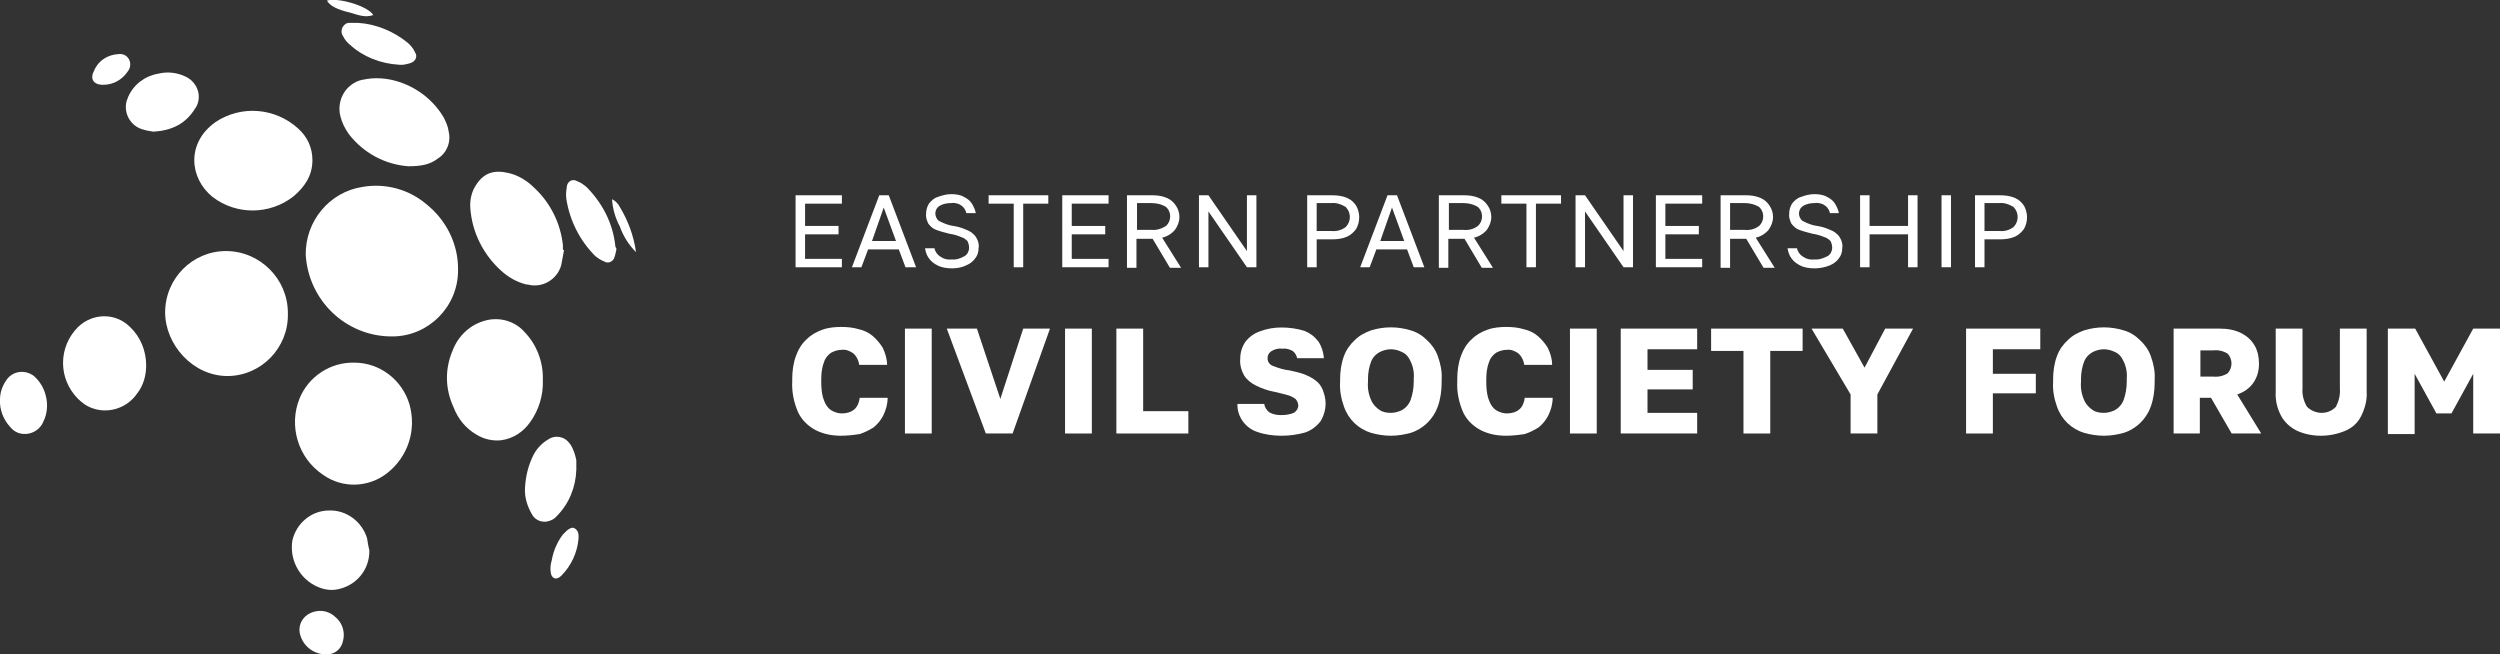
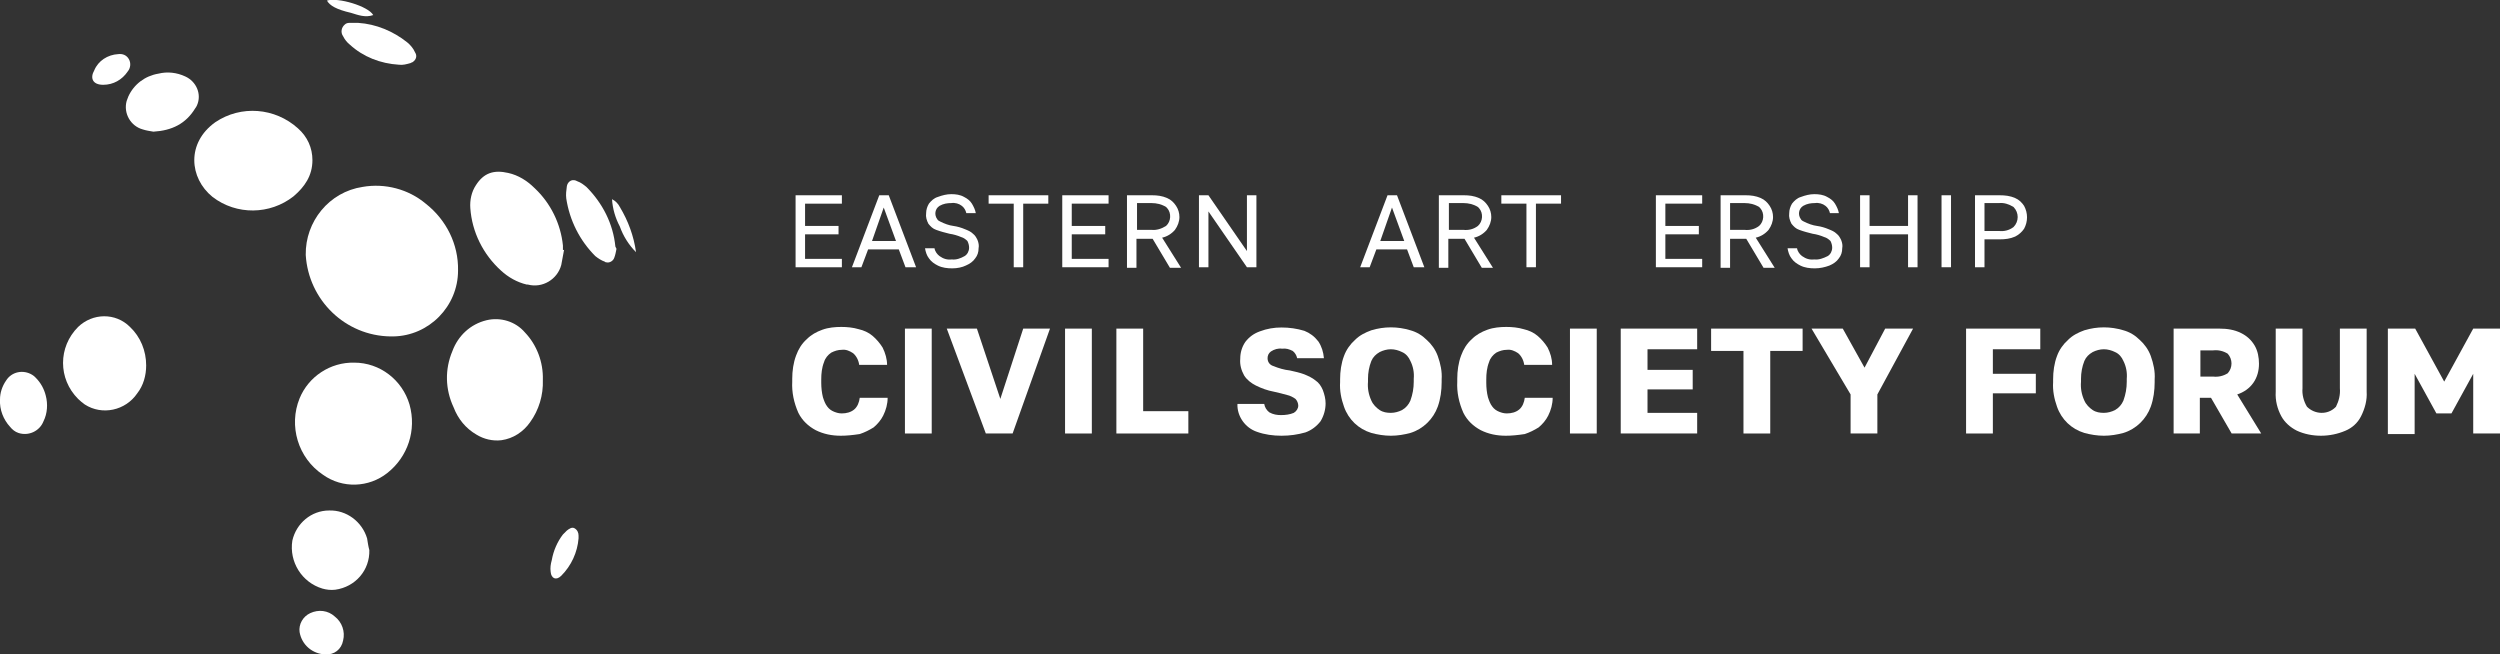
<svg xmlns="http://www.w3.org/2000/svg" xmlns:xlink="http://www.w3.org/1999/xlink" version="1.1" id="Layer_1" x="0px" y="0px" viewBox="0 0 448.1 117.3" style="enable-background:new 0 0 448.1 117.3;" xml:space="preserve">
  <rect x="0" y="0" width="448.1" height="117.3" fill="#333333" stroke="none" />
  <style type="text/css">
	.st0{clip-path:url(#SVGID_00000089558964037511199160000005829418761318687408_);}
	.st1{fill:#FFFFFF;}
</style>
  <g>
    <defs>
      <rect id="SVGID_1_" width="448.1" height="117.3" />
    </defs>
    <clipPath id="SVGID_00000178891180937948834540000015374501999780854715_">
      <use xlink:href="#SVGID_1_" style="overflow:visible;" />
    </clipPath>
    <g style="clip-path:url(#SVGID_00000178891180937948834540000015374501999780854715_);">
      <path class="st1" d="M0,71.6c0-1.2,0.4-2.4,1.1-3.4c1-1.6,3.1-2,4.7-1c0.2,0.1,0.4,0.3,0.6,0.5c0.9,0.9,1.5,2,1.8,3.2    c0.4,1.5,0.3,3.2-0.4,4.6c-0.7,1.8-2.7,2.7-4.5,2.1c-0.6-0.2-1.1-0.6-1.5-1.1C0.6,75.2-0.1,73.4,0,71.6L0,71.6z" />
      <path class="st1" d="M70,60.3c-8.1-0.1-14.7-6.5-15.2-14.6C54.7,39.7,59,34.4,65,33.5c4-0.7,8.2,0.4,11.3,3    c3.7,2.9,5.9,7.3,5.8,12c0,6.4-5.2,11.7-11.6,11.8H70z" />
-       <path class="st1" d="M40.5,45c6.1,0,11.1,5,11.1,11.1c0,0.1,0,0.2,0,0.2c0.1,6-4.7,11-10.7,11.1c0,0-0.1,0-0.1,0    c-6.3,0-11.2-5.7-11.2-11.4c0-6.1,4.9-11,10.9-11C40.5,45,40.5,45,40.5,45L40.5,45z" />
      <path class="st1" d="M63.5,65c4.6,0,8.6,3.1,9.9,7.5c1.3,4.6-0.3,9.4-4,12.3c-3.3,2.6-8,2.8-11.5,0.3c-4.5-3-6.2-8.8-4.2-13.7    C55.3,67.5,59.2,64.9,63.5,65" />
      <path class="st1" d="M56,28.7c0,2.8-1.4,4.8-3.4,6.5c-4.2,3.3-10.2,3.4-14.5,0.1c-4.2-3.4-4.7-9.7,0.5-13.4    c4.6-3.1,10.7-2.6,14.8,1.1C55.1,24.5,56,26.5,56,28.7L56,28.7z" />
      <path class="st1" d="M97.3,68.1c0.1,2.7-0.7,5.4-2.3,7.6c-1.2,1.7-3,2.9-5.1,3.2c-1.6,0.2-3.2-0.2-4.5-1c-1.9-1.1-3.3-2.8-4.1-4.9    c-1.5-3.2-1.6-6.8-0.2-10.1c1-2.7,3.2-4.8,6.1-5.5c2.5-0.6,5.2,0.2,6.9,2.2C96.2,61.8,97.4,64.9,97.3,68.1L97.3,68.1z" />
      <path class="st1" d="M101.1,44.8c-0.2,0.9-0.3,1.8-0.5,2.7c-0.7,2.6-3.4,4.2-6,3.5c-0.1,0-0.1,0-0.2,0c-1.7-0.4-3.3-1.3-4.6-2.5    c-3.2-2.9-5.2-6.9-5.5-11.2c-0.1-1.4,0.2-2.9,1-4.1c1.4-2.2,3.2-2.8,5.8-2.2c1.8,0.4,3.4,1.4,4.7,2.7c2.9,2.7,4.7,6.4,5.1,10.3    v0.8L101.1,44.8L101.1,44.8z" />
-       <path class="st1" d="M73.2,29.8c-4.2-0.3-8.1-2.4-10.7-5.8c-0.7-1-1.2-2-1.5-3.2c-0.7-2.9,1-5.8,3.9-6.5c0,0,0.1,0,0.1,0    c2.2-0.5,4.5-0.3,6.6,0.4c3.3,1.1,6.1,3.3,7.9,6.3c0.4,0.8,0.8,1.6,0.9,2.5c0.5,1.9-0.3,3.9-1.9,4.9    C77.1,29.5,75.5,29.8,73.2,29.8L73.2,29.8z" />
      <path class="st1" d="M26.2,65.5c0,1.8-0.5,3.6-1.6,5c-2.1,3.1-6.3,4-9.4,2c-0.4-0.3-0.8-0.6-1.2-1c-3.6-3.6-3.6-9.3,0-12.9    c0,0,0,0,0,0c2.6-2.5,6.7-2.6,9.3,0C25.2,60.4,26.2,62.9,26.2,65.5L26.2,65.5L26.2,65.5z" />
      <path class="st1" d="M66.2,98.6c0.1,3.6-2.5,6.6-6.1,7.1c-0.8,0.1-1.6,0-2.3-0.2c-3.7-1.1-6-4.8-5.4-8.6c0.7-3.1,3.4-5.4,6.6-5.4    c3.1-0.1,5.9,2,6.8,5C65.9,97.1,66,97.9,66.2,98.6L66.2,98.6L66.2,98.6z" />
-       <path class="st1" d="M103.3,84.2c-0.1,3.1-1.3,6.1-3.5,8.3c-0.5,0.6-1.2,0.9-1.9,1c-1.1,0.1-2.1-0.4-2.6-1.4    c-0.8-1.4-1.3-3-1.2-4.6c0.1-2.1,0.6-4.2,1.6-6.1c0.6-1.1,1.5-2,2.5-2.6c1.3-0.9,3-0.6,3.9,0.7c0,0,0.1,0.1,0.1,0.1    c0.6,0.9,0.9,1.9,1.1,2.9C103.3,83.1,103.3,83.6,103.3,84.2L103.3,84.2z" />
      <path class="st1" d="M27.5,23.6c-0.6-0.1-1.3-0.2-1.9-0.4c-2.2-0.6-3.5-2.9-2.9-5.1c0.1-0.3,0.2-0.5,0.3-0.8c1-2.2,3-3.7,5.4-4.1    c1.6-0.4,3.3-0.2,4.8,0.5c2,0.9,3,3.2,2.1,5.2c-0.1,0.2-0.2,0.4-0.3,0.5C33.3,22.2,30.8,23.4,27.5,23.6z" />
      <path class="st1" d="M110.5,44.6c-0.1,0.5-0.2,1.1-0.4,1.6c-0.2,0.6-0.9,1-1.5,0.8c-0.1,0-0.1,0-0.2-0.1c-0.6-0.2-1.2-0.6-1.7-1    c-2.8-2.8-4.6-6.4-5.2-10.3c-0.1-0.7,0-1.5,0.1-2.2c0.1-0.7,0.7-1.2,1.3-1.1c0.2,0,0.4,0.1,0.6,0.2c0.6,0.2,1.1,0.6,1.6,1    c2.9,2.9,4.8,6.6,5.2,10.7L110.5,44.6L110.5,44.6L110.5,44.6z" />
      <path class="st1" d="M64.2,4.1c3.2,0.2,6.3,1.5,8.8,3.5c0.6,0.5,1.1,1.1,1.4,1.8c0.4,0.6,0.2,1.3-0.4,1.7    c-0.1,0.1-0.3,0.1-0.4,0.2c-0.7,0.2-1.4,0.4-2.1,0.3c-3.3-0.2-6.4-1.4-8.8-3.6c-0.5-0.4-0.9-0.9-1.2-1.5c-0.5-0.7-0.3-1.6,0.3-2.1    c0.2-0.2,0.5-0.3,0.8-0.3C63.1,4.1,63.6,4.1,64.2,4.1L64.2,4.1L64.2,4.1z" />
      <path class="st1" d="M58.3,117.3c-2.3-0.1-4.2-1.7-4.6-4c-0.2-1.4,0.6-2.8,1.9-3.4c1.5-0.7,3.2-0.5,4.4,0.6c1.3,1,1.9,2.7,1.5,4.3    C61.2,116.4,59.9,117.4,58.3,117.3z" />
      <path class="st1" d="M103.7,96.5c-0.2,2.5-1.3,4.9-3.1,6.7c-0.9,0.9-1.8,0.5-1.9-0.7c-0.1-0.7,0-1.4,0.2-2.1c0.3-1.7,1-3.3,2-4.6    c0.2-0.2,0.5-0.5,0.7-0.7c0.4-0.3,0.9-0.7,1.4-0.4c0.5,0.3,0.7,0.8,0.7,1.3L103.7,96.5L103.7,96.5z" />
      <path class="st1" d="M21.2,9.7c0.8-0.1,1.5,0.2,1.9,0.9c0.4,0.7,0.3,1.6-0.2,2.2c-1,1.5-2.6,2.4-4.4,2.4c-1.9,0-2.4-1.2-1.6-2.6    C17.6,10.9,19.3,9.8,21.2,9.7L21.2,9.7z" />
      <path class="st1" d="M114,45.2c-1.3-1.3-2.3-2.9-2.9-4.6c-0.8-1.5-1.3-3.2-1.4-4.9c0.6,0.3,1.1,0.8,1.4,1.4    C112.6,39.6,113.6,42.3,114,45.2z" />
      <path class="st1" d="M58.6,0.1c2-0.6,7.4,1,8.3,2.6c-1.4,0.5-2.7,0-4-0.4C60.3,1.7,59.1,1,58.6,0.1L58.6,0.1z" />
      <path class="st1" d="M142.6,47.9V35h8.3v1.5h-6.6v4h6V42h-6v4.4h6.6v1.5L142.6,47.9z" />
      <path class="st1" d="M152.7,47.9l4.9-12.9h1.7l4.9,12.9h-1.9l-1.2-3.2h-5.5l-1.2,3.2H152.7z M156.3,43.2h4.3l-2.2-6L156.3,43.2z" />
      <path class="st1" d="M170.7,48.1c-0.9,0-1.8-0.1-2.6-0.5c-0.6-0.3-1.2-0.7-1.6-1.3c-0.4-0.5-0.6-1.2-0.7-1.8h1.7    c0.1,0.6,0.5,1.1,0.9,1.4c0.7,0.5,1.4,0.7,2.2,0.6c0.8,0.1,1.6-0.2,2.3-0.6c0.5-0.3,0.8-0.9,0.8-1.5c0-0.4-0.1-0.8-0.3-1.2    c-0.3-0.3-0.7-0.6-1.1-0.7c-0.7-0.3-1.4-0.5-2.1-0.6c-0.8-0.2-1.6-0.4-2.4-0.7c-0.6-0.2-1-0.6-1.4-1.1c-0.3-0.6-0.5-1.2-0.4-1.9    c0-0.6,0.2-1.2,0.5-1.7c0.4-0.5,0.9-1,1.6-1.2c0.8-0.3,1.6-0.5,2.4-0.5c0.8,0,1.6,0.1,2.3,0.5c0.6,0.3,1.1,0.7,1.4,1.2    c0.3,0.5,0.6,1.1,0.7,1.7h-1.7c-0.1-0.5-0.4-1-0.8-1.3c-0.5-0.4-1.2-0.6-1.9-0.5c-0.7,0-1.4,0.1-2.1,0.5c-0.8,0.5-1,1.6-0.4,2.4    c0.1,0.2,0.3,0.3,0.5,0.4c0.8,0.4,1.6,0.7,2.4,0.8c0.7,0.1,1.4,0.3,2.1,0.6c0.5,0.2,1,0.4,1.4,0.8c0.4,0.3,0.6,0.7,0.8,1.1    c0.2,0.5,0.3,1,0.2,1.5c0,0.7-0.2,1.3-0.6,1.8c-0.4,0.6-1,1-1.7,1.3C172.5,47.9,171.6,48.1,170.7,48.1" />
      <path class="st1" d="M181.7,47.9V36.5h-4.5V35h10.7v1.5h-4.5v11.4H181.7z" />
      <path class="st1" d="M190.4,47.9V35h8.3v1.5h-6.6v4h6V42h-6v4.4h6.6v1.5L190.4,47.9z" />
      <path class="st1" d="M202,47.9V35h4.5c0.9,0,1.8,0.1,2.7,0.5c0.7,0.3,1.2,0.8,1.6,1.4c0.4,0.6,0.6,1.3,0.6,2    c0,0.8-0.3,1.6-0.8,2.3c-0.6,0.7-1.4,1.2-2.3,1.4l3.4,5.4h-2l-3.1-5.2h-2.9v5.2H202z M203.8,41.2h2.6c0.9,0.1,1.8-0.2,2.6-0.7    c0.9-0.8,1-2.3,0.2-3.2c-0.1-0.1-0.1-0.1-0.2-0.2c-0.8-0.5-1.7-0.7-2.6-0.7h-2.6V41.2z" />
      <path class="st1" d="M214.9,47.9V35h1.7l6.9,10V35h1.7v12.9h-1.7l-6.9-10v10H214.9z" />
-       <path class="st1" d="M234.3,47.9V35h4.4c1,0,1.9,0.1,2.8,0.5c0.7,0.3,1.2,0.8,1.6,1.4c0.7,1.3,0.7,2.8,0,4.1    c-0.4,0.6-1,1.1-1.6,1.4c-0.9,0.4-1.8,0.5-2.8,0.5H236v5H234.3z M236,41.4h2.6c0.9,0.1,1.8-0.1,2.6-0.7c1-1,1-2.6,0-3.6    c0,0,0,0,0,0c-0.8-0.5-1.7-0.8-2.6-0.7H236V41.4z" />
      <path class="st1" d="M243.8,47.9l4.9-12.9h1.7l4.9,12.9h-1.9l-1.2-3.2h-5.5l-1.2,3.2H243.8z M247.4,43.2h4.3l-2.2-6L247.4,43.2z" />
      <path class="st1" d="M257.9,47.9V35h4.5c0.9,0,1.8,0.1,2.7,0.5c0.7,0.3,1.2,0.8,1.6,1.4c0.4,0.6,0.6,1.3,0.6,2    c0,0.8-0.3,1.6-0.8,2.3c-0.6,0.7-1.4,1.2-2.3,1.4l3.4,5.4h-2l-3.1-5.2h-2.9v5.2H257.9z M259.7,41.2h2.6c0.9,0.1,1.8-0.1,2.6-0.7    c0.9-0.8,1-2.3,0.2-3.2c-0.1-0.1-0.1-0.1-0.2-0.2c-0.8-0.5-1.7-0.7-2.6-0.7h-2.6V41.2z" />
      <path class="st1" d="M273.6,47.9V36.5h-4.5V35h10.7v1.5h-4.5v11.4H273.6z" />
-       <path class="st1" d="M282.4,47.9V35h1.7l6.9,10V35h1.7v12.9H291l-6.9-10v10H282.4z" />
      <path class="st1" d="M296.8,47.9V35h8.3v1.5h-6.6v4h6V42h-6v4.4h6.6v1.5L296.8,47.9z" />
      <path class="st1" d="M308.4,47.9V35h4.5c0.9,0,1.8,0.1,2.7,0.5c0.7,0.3,1.2,0.8,1.6,1.4c0.4,0.6,0.6,1.3,0.6,2    c0,0.8-0.3,1.6-0.8,2.3c-0.6,0.7-1.4,1.2-2.3,1.4l3.4,5.4h-2l-3.1-5.2h-2.9v5.2H308.4z M310.1,41.2h2.6c0.9,0.1,1.8-0.1,2.6-0.7    c0.9-0.8,1-2.3,0.2-3.2c-0.1-0.1-0.1-0.1-0.2-0.2c-0.8-0.5-1.7-0.7-2.6-0.7h-2.6V41.2z" />
      <path class="st1" d="M325.3,48.1c-0.9,0-1.8-0.1-2.6-0.5c-0.6-0.3-1.2-0.7-1.6-1.3c-0.4-0.5-0.6-1.2-0.7-1.8h1.7    c0.1,0.6,0.5,1.1,0.9,1.4c0.7,0.5,1.4,0.7,2.2,0.6c0.8,0.1,1.6-0.2,2.4-0.6c0.5-0.3,0.8-0.9,0.8-1.5c0-0.4-0.1-0.8-0.3-1.2    c-0.3-0.3-0.7-0.6-1.1-0.7c-0.7-0.3-1.4-0.5-2.1-0.6c-0.8-0.2-1.6-0.4-2.4-0.7c-0.6-0.2-1-0.6-1.4-1.1c-0.3-0.6-0.5-1.2-0.4-1.9    c0-0.6,0.2-1.2,0.5-1.7c0.4-0.5,0.9-1,1.6-1.2c0.8-0.3,1.6-0.5,2.4-0.5c0.8,0,1.6,0.1,2.3,0.5c0.6,0.3,1.1,0.7,1.4,1.2    c0.3,0.5,0.6,1.1,0.7,1.7H328c-0.1-0.5-0.4-1-0.8-1.3c-0.5-0.4-1.2-0.6-1.9-0.5c-0.7,0-1.4,0.1-2.1,0.5c-0.8,0.5-1,1.6-0.4,2.4    c0.1,0.2,0.3,0.3,0.5,0.4c0.8,0.4,1.6,0.7,2.4,0.8c0.7,0.1,1.4,0.3,2.1,0.6c0.5,0.2,1,0.4,1.4,0.8c0.4,0.3,0.6,0.7,0.8,1.1    c0.2,0.5,0.3,1,0.2,1.5c0,0.7-0.2,1.3-0.6,1.8c-0.4,0.6-1,1-1.7,1.3C327.1,47.9,326.2,48.1,325.3,48.1" />
      <path class="st1" d="M333.4,47.9V35h1.7v5.5h6.9V35h1.7v12.9H342V42h-6.9v5.9H333.4z" />
      <rect x="348" y="35" class="st1" width="1.7" height="12.9" />
      <path class="st1" d="M354,47.9V35h4.4c1,0,1.9,0.1,2.8,0.5c0.7,0.3,1.2,0.8,1.6,1.4c0.7,1.3,0.7,2.8,0,4.1c-0.4,0.6-1,1.1-1.6,1.4    c-0.9,0.4-1.8,0.5-2.8,0.5h-2.7v5H354z M355.7,41.4h2.6c0.9,0.1,1.8-0.1,2.6-0.7c1-1,1-2.6,0-3.6c0,0,0,0,0,0    c-0.8-0.5-1.7-0.8-2.6-0.7h-2.6V41.4z" />
      <path class="st1" d="M150.7,78.1c-1.6,0-3.1-0.3-4.5-1c-1.3-0.7-2.4-1.7-3.1-3.1c-0.8-1.8-1.2-3.7-1.1-5.6v-0.5    c0-1.4,0.2-2.9,0.7-4.2c0.4-1.1,1-2.1,1.9-2.9c0.8-0.8,1.7-1.3,2.8-1.7c1.1-0.4,2.3-0.5,3.4-0.5c1,0,2.1,0.1,3.1,0.4    c0.9,0.2,1.8,0.6,2.5,1.2c0.7,0.6,1.3,1.3,1.8,2.1c0.5,1,0.8,2.1,0.8,3.1h-5c-0.1-0.8-0.5-1.6-1.1-2.1c-0.6-0.4-1.3-0.7-2-0.6    c-0.7,0-1.3,0.2-1.9,0.5c-0.6,0.4-1.1,1-1.3,1.7c-0.4,1-0.5,2.1-0.5,3.1v0.6c0,0.9,0.1,1.8,0.3,2.6c0.2,0.6,0.4,1.2,0.8,1.7    c0.3,0.4,0.7,0.7,1.2,0.9c0.5,0.2,0.9,0.3,1.4,0.3c0.8,0,1.6-0.2,2.2-0.7c0.6-0.5,0.9-1.3,1-2.1h5c0,1.1-0.3,2.2-0.8,3.2    c-0.4,0.8-1,1.5-1.7,2.1c-0.8,0.5-1.6,0.9-2.5,1.2C152.8,78,151.7,78.1,150.7,78.1" />
      <rect x="162.2" y="58.9" class="st1" width="4.8" height="18.8" />
      <path class="st1" d="M176.7,77.7l-7-18.8h5.4l4.2,12.6l4.1-12.6h4.8l-6.7,18.8H176.7z" />
      <rect x="190.9" y="58.9" class="st1" width="4.8" height="18.8" />
      <path class="st1" d="M200.1,77.7V58.9h4.8v14.8h8.1v4L200.1,77.7z" />
      <path class="st1" d="M229.7,78.1c-1.5,0-3-0.2-4.4-0.7c-2.1-0.7-3.6-2.8-3.5-5h4.8c0.1,0.6,0.4,1.1,0.9,1.5    c0.7,0.4,1.4,0.5,2.1,0.5c0.8,0,1.6-0.1,2.3-0.4c0.5-0.3,0.8-0.8,0.8-1.3c0-0.4-0.2-0.9-0.5-1.2c-0.4-0.3-1-0.6-1.5-0.7    c-0.7-0.2-1.5-0.4-2.4-0.6c-1.1-0.2-2.2-0.6-3.2-1.1c-0.8-0.4-1.6-1-2.1-1.8c-0.5-0.9-0.8-1.9-0.7-3c0-1.1,0.3-2.1,0.9-3    c0.7-0.9,1.5-1.5,2.6-1.9c1.3-0.5,2.6-0.7,3.9-0.7c1.4,0,2.8,0.2,4.1,0.6c1,0.4,1.8,1,2.5,1.9c0.6,0.9,0.9,1.9,1,3h-4.8    c-0.1-0.5-0.4-1-0.8-1.3c-0.6-0.3-1.2-0.5-1.9-0.4c-0.7-0.1-1.4,0.1-2,0.5c-0.4,0.3-0.6,0.7-0.6,1.2c0,0.7,0.4,1.2,1,1.4    c1,0.4,2,0.7,3,0.8c0.9,0.2,1.8,0.4,2.6,0.7c0.7,0.3,1.4,0.6,2,1.1c0.6,0.4,1,1,1.3,1.7c0.3,0.8,0.5,1.6,0.5,2.4    c0,1.1-0.3,2.2-0.9,3.2c-0.7,0.9-1.6,1.6-2.7,2C232.6,77.9,231.2,78.1,229.7,78.1" />
      <path class="st1" d="M249.3,78.1c-1.2,0-2.4-0.2-3.5-0.5c-2.3-0.7-4.1-2.4-4.9-4.7c-0.5-1.4-0.8-2.9-0.7-4.4v-0.5    c0-1.4,0.2-2.9,0.7-4.2c0.4-1.1,1.1-2.1,2-2.9c0.8-0.8,1.8-1.3,2.9-1.7c2.3-0.7,4.7-0.7,7,0c1.1,0.3,2.1,0.9,2.9,1.7    c0.9,0.8,1.6,1.8,2,2.9c0.5,1.4,0.8,2.8,0.7,4.2v0.5c0,1.5-0.2,3-0.7,4.4c-0.8,2.2-2.6,4-4.9,4.7    C251.7,77.9,250.5,78.1,249.3,78.1 M249.3,74c0.7,0,1.4-0.2,2-0.5c0.7-0.4,1.2-1,1.5-1.7c0.4-1.1,0.6-2.2,0.6-3.4v-0.5    c0.1-1.1-0.1-2.2-0.6-3.2c-0.3-0.7-0.8-1.3-1.5-1.6c-0.6-0.3-1.3-0.5-2-0.5c-0.7,0-1.4,0.2-2,0.5c-0.7,0.4-1.2,0.9-1.5,1.6    c-0.4,1-0.6,2.1-0.6,3.2v0.5c-0.1,1.2,0.1,2.3,0.6,3.4c0.3,0.7,0.9,1.3,1.5,1.7C247.9,73.9,248.6,74,249.3,74" />
      <path class="st1" d="M269.9,78.1c-1.6,0-3.1-0.3-4.5-1c-1.3-0.7-2.4-1.7-3.1-3.1c-0.8-1.8-1.2-3.7-1.1-5.6v-0.5    c0-1.4,0.2-2.9,0.7-4.2c0.4-1.1,1-2.1,1.9-2.9c0.8-0.8,1.7-1.3,2.8-1.7c1.1-0.4,2.3-0.5,3.4-0.5c1,0,2.1,0.1,3.1,0.4    c0.9,0.2,1.8,0.6,2.5,1.2c0.7,0.6,1.3,1.3,1.8,2.1c0.5,1,0.8,2,0.8,3.1h-5c-0.1-0.8-0.5-1.6-1.1-2.1c-0.6-0.4-1.3-0.7-2-0.6    c-0.7,0-1.3,0.2-1.9,0.5c-0.6,0.4-1.1,1-1.3,1.7c-0.4,1-0.5,2.1-0.5,3.1v0.6c0,0.9,0.1,1.8,0.3,2.6c0.2,0.6,0.4,1.2,0.8,1.7    c0.3,0.4,0.7,0.7,1.2,0.9c0.5,0.2,0.9,0.3,1.4,0.3c0.8,0,1.6-0.2,2.2-0.7c0.6-0.5,0.9-1.3,1-2.1h5c0,1.1-0.3,2.2-0.8,3.2    c-0.4,0.8-1,1.5-1.7,2.1c-0.8,0.5-1.6,0.9-2.5,1.2C272,78,270.9,78.1,269.9,78.1" />
      <rect x="281.4" y="58.9" class="st1" width="4.8" height="18.8" />
      <path class="st1" d="M290.5,77.7V58.9h13.7v3.7h-8.9v3.7h8.1v3.5h-8.1V74h8.9v3.7L290.5,77.7z" />
      <path class="st1" d="M312.5,77.7V62.9h-5.8v-4h16.4v4h-5.8v14.8H312.5z" />
      <path class="st1" d="M331.7,77.7v-7l-7-11.8h5.6l3.9,7l3.7-7h5l-6.4,11.8v7H331.7z" />
      <path class="st1" d="M352.4,77.7V58.9h13.3v3.7h-8.5V67h7.7v3.5h-7.7v7.2L352.4,77.7z" />
      <path class="st1" d="M377.1,78.1c-1.2,0-2.4-0.2-3.5-0.5c-2.3-0.7-4.1-2.4-4.9-4.7c-0.5-1.4-0.8-2.9-0.7-4.4v-0.5    c0-1.4,0.2-2.9,0.7-4.2c0.4-1.1,1.1-2.1,2-2.9c0.8-0.8,1.8-1.3,2.9-1.7c2.3-0.7,4.7-0.7,7,0c1.1,0.3,2.1,0.9,2.9,1.7    c0.9,0.8,1.6,1.8,2,2.9c0.5,1.4,0.8,2.8,0.7,4.2v0.5c0,1.5-0.2,3-0.7,4.4c-0.8,2.2-2.6,4-4.9,4.7    C379.5,77.9,378.3,78.1,377.1,78.1 M377.1,74c0.7,0,1.4-0.2,2-0.5c0.7-0.4,1.2-1,1.5-1.7c0.4-1.1,0.6-2.2,0.6-3.4v-0.5    c0.1-1.1-0.1-2.2-0.6-3.2c-0.3-0.7-0.8-1.3-1.5-1.6c-0.6-0.3-1.3-0.5-2-0.5c-0.7,0-1.4,0.2-2,0.5c-0.7,0.4-1.2,0.9-1.5,1.6    c-0.4,1-0.6,2.1-0.6,3.2v0.5c-0.1,1.2,0.1,2.3,0.6,3.4c0.3,0.7,0.9,1.3,1.5,1.7C375.7,73.9,376.4,74,377.1,74" />
      <path class="st1" d="M389.6,77.7V58.9h8.2c1.4,0,2.7,0.2,3.9,0.8c1,0.5,1.8,1.2,2.4,2.2c0.6,1,0.8,2.2,0.8,3.3    c0,1.2-0.3,2.4-1,3.4c-0.7,1-1.7,1.7-2.9,2.1l4.3,7H400l-3.7-6.4h-2v6.4L389.6,77.7z M394.4,67.5h2.3c0.9,0.1,1.8-0.1,2.6-0.6    c0.9-1,0.9-2.5,0-3.5c-0.8-0.5-1.7-0.7-2.6-0.6h-2.3L394.4,67.5z" />
      <path class="st1" d="M416,78.1c-1.5,0-3-0.3-4.3-0.9c-1.2-0.6-2.2-1.5-2.8-2.6c-0.7-1.3-1.1-2.8-1-4.4V58.9h4.8v10.7    c-0.1,1.1,0.2,2.3,0.8,3.3c1.4,1.4,3.7,1.5,5.1,0.1c0,0,0.1-0.1,0.1-0.1c0.5-1,0.8-2.1,0.7-3.3V58.9h4.8v11.3c0.1,1.5-0.3,3-1,4.4    c-0.6,1.2-1.6,2.1-2.8,2.6C419,77.8,417.5,78.1,416,78.1" />
      <path class="st1" d="M428,77.7V58.9h4.9l5.2,9.5l5.2-9.5h4.8v18.8h-4.8V67l-3.9,7.1h-2.7l-3.9-7.1v10.8H428z" />
    </g>
  </g>
</svg>